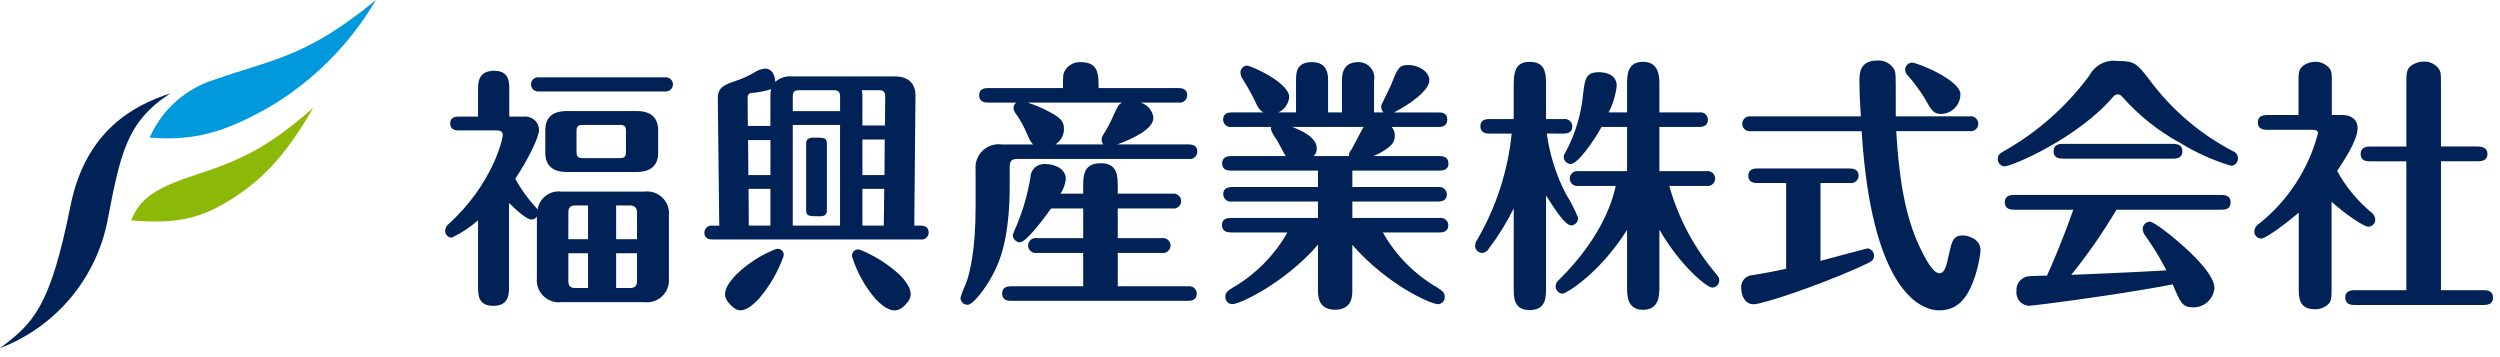
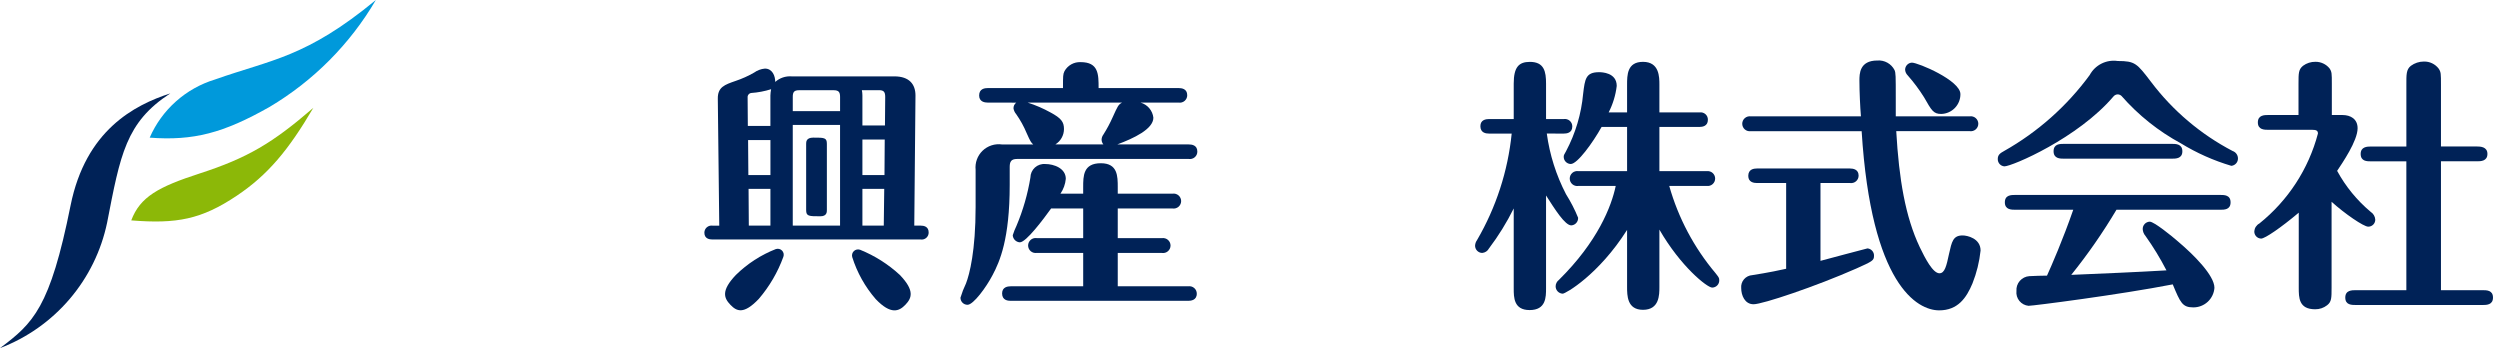
<svg xmlns="http://www.w3.org/2000/svg" width="266" height="38" viewBox="0 0 266 38" fill="none">
-   <path d="M57.125 23.039C57.064 23.139 56.977 23.221 56.874 23.277C56.771 23.334 56.655 23.362 56.538 23.36C56.027 23.36 54.826 22.262 54.161 21.592V30.482C54.161 31.285 54.161 32.544 52.475 32.544C50.864 32.544 50.864 31.339 50.864 30.482V23.438C50.025 24.178 49.088 24.8 48.079 25.285C47.984 25.286 47.89 25.268 47.802 25.232C47.715 25.196 47.635 25.142 47.568 25.075C47.502 25.008 47.449 24.927 47.414 24.84C47.379 24.752 47.362 24.657 47.364 24.563C47.365 24.436 47.393 24.311 47.445 24.195C47.498 24.08 47.575 23.977 47.67 23.893C52.397 19.637 53.495 14.814 53.495 14.359C53.495 14.011 53.24 13.877 52.908 13.877H48.769C48.463 13.877 47.9 13.797 47.9 13.128C47.9 12.484 48.437 12.404 48.769 12.404H50.864V9.515C50.864 8.845 50.864 7.529 52.576 7.529C54.187 7.529 54.187 8.734 54.187 9.515V12.408H55.668C55.906 12.38 56.147 12.407 56.372 12.486C56.598 12.564 56.803 12.693 56.972 12.863C57.224 13.13 57.361 13.486 57.35 13.853C57.35 14.576 56.176 17.014 54.821 19.022C55.417 20.102 56.138 21.109 56.968 22.021C57.055 22.102 57.132 22.191 57.198 22.289C57.291 21.697 57.614 21.166 58.097 20.81C58.58 20.454 59.184 20.302 59.778 20.388H68.516C68.87 20.338 69.23 20.369 69.569 20.479C69.909 20.589 70.218 20.776 70.474 21.024C70.73 21.272 70.926 21.575 71.047 21.911C71.167 22.246 71.209 22.605 71.169 22.959V29.574C71.206 29.928 71.163 30.285 71.041 30.619C70.92 30.953 70.725 31.256 70.469 31.503C70.213 31.751 69.905 31.937 69.567 32.048C69.228 32.16 68.869 32.193 68.516 32.145H59.778C59.425 32.193 59.066 32.16 58.727 32.048C58.389 31.937 58.081 31.751 57.825 31.503C57.569 31.256 57.374 30.953 57.252 30.619C57.131 30.285 57.088 29.928 57.125 29.574V23.039ZM70.744 8.229C70.851 8.214 70.96 8.223 71.063 8.254C71.166 8.286 71.262 8.338 71.343 8.409C71.424 8.48 71.489 8.568 71.534 8.666C71.578 8.764 71.602 8.871 71.602 8.979C71.602 9.086 71.578 9.193 71.534 9.291C71.489 9.389 71.424 9.477 71.343 9.548C71.262 9.619 71.166 9.672 71.063 9.703C70.96 9.734 70.851 9.743 70.744 9.729H57.354C57.247 9.743 57.138 9.734 57.035 9.703C56.932 9.672 56.836 9.619 56.755 9.548C56.674 9.477 56.609 9.389 56.564 9.291C56.52 9.193 56.496 9.086 56.496 8.979C56.496 8.871 56.52 8.764 56.564 8.666C56.609 8.568 56.674 8.48 56.755 8.409C56.836 8.338 56.932 8.286 57.035 8.254C57.138 8.223 57.247 8.214 57.354 8.229H70.744ZM70.028 16.263C70.028 17.843 68.93 18.298 67.779 18.298H60.268C58.965 18.298 58.02 17.736 58.02 16.263V13.852C58.02 12.244 59.119 11.817 60.268 11.817H67.779C69.083 11.817 70.028 12.384 70.028 13.852V16.263ZM62.567 21.861H61.214C60.625 21.861 60.472 22.128 60.472 22.637V25.449H62.567V21.861ZM62.567 26.949H60.472V29.867C60.472 30.376 60.625 30.645 61.214 30.645H62.567V26.949ZM66.605 13.986C66.605 13.45 66.478 13.29 65.942 13.29H62.005C61.443 13.29 61.342 13.479 61.342 13.986V16.102C61.342 16.638 61.469 16.825 62.005 16.825H65.939C66.501 16.825 66.602 16.636 66.602 16.102L66.605 13.986ZM65.557 25.448H67.779V22.636C67.779 22.155 67.575 21.86 67.013 21.86H65.557V25.448ZM65.557 30.644H67.013C67.626 30.644 67.779 30.376 67.779 29.866V26.948H65.557V30.644Z" fill="#002257" />
  <path d="M105.096 10.916C104.773 10.916 104.181 10.831 104.181 10.159C104.181 9.427 104.799 9.371 105.096 9.371H113.102C113.102 8.047 113.102 7.907 113.263 7.569C113.432 7.265 113.682 7.015 113.986 6.845C114.29 6.676 114.635 6.595 114.983 6.611C116.891 6.611 116.891 7.907 116.891 9.371H125.407C125.703 9.371 126.32 9.427 126.32 10.127C126.322 10.242 126.298 10.356 126.251 10.46C126.203 10.565 126.134 10.658 126.047 10.733C125.96 10.808 125.858 10.864 125.747 10.895C125.637 10.927 125.52 10.934 125.407 10.916H121.349C121.712 11.017 122.036 11.223 122.281 11.51C122.525 11.797 122.678 12.15 122.719 12.524C122.719 13.734 120.624 14.72 118.878 15.367H126.483C126.779 15.367 127.396 15.424 127.396 16.124C127.398 16.239 127.374 16.353 127.327 16.457C127.28 16.562 127.21 16.655 127.123 16.73C127.036 16.805 126.934 16.861 126.823 16.892C126.713 16.924 126.597 16.931 126.483 16.913H108.211C107.594 16.913 107.433 17.197 107.433 17.757V19.672C107.433 25.417 106.385 27.811 105.606 29.276C104.934 30.57 103.565 32.429 102.946 32.429C102.847 32.429 102.748 32.41 102.656 32.373C102.564 32.335 102.481 32.279 102.411 32.209C102.34 32.138 102.285 32.054 102.248 31.962C102.211 31.87 102.192 31.771 102.194 31.672C102.351 31.151 102.548 30.643 102.784 30.152C103.163 29.167 103.805 26.688 103.805 22.014V18.071C103.766 17.699 103.812 17.323 103.94 16.971C104.067 16.619 104.274 16.301 104.543 16.04C104.812 15.78 105.138 15.584 105.494 15.468C105.85 15.351 106.228 15.317 106.6 15.368H109.932C109.691 15.143 109.636 15.059 109.233 14.158C108.939 13.454 108.57 12.784 108.132 12.159C107.978 11.983 107.876 11.769 107.836 11.539C107.831 11.42 107.855 11.301 107.906 11.193C107.958 11.085 108.035 10.992 108.132 10.921L105.096 10.916ZM115.251 30.459V26.911H110.306C110.192 26.928 110.077 26.92 109.966 26.888C109.856 26.856 109.754 26.801 109.667 26.726C109.581 26.651 109.511 26.558 109.463 26.454C109.416 26.35 109.391 26.237 109.391 26.122C109.391 26.008 109.416 25.895 109.463 25.791C109.511 25.686 109.581 25.594 109.667 25.519C109.754 25.444 109.856 25.389 109.966 25.357C110.077 25.325 110.192 25.317 110.306 25.334H115.251V22.18H111.84C111.007 23.334 109.18 25.784 108.508 25.784C108.311 25.772 108.126 25.688 107.988 25.548C107.849 25.409 107.766 25.224 107.756 25.027C107.867 24.68 108.001 24.342 108.159 24.014C108.852 22.369 109.348 20.648 109.636 18.888C109.638 18.687 109.682 18.489 109.764 18.306C109.847 18.123 109.966 17.959 110.115 17.824C110.264 17.689 110.439 17.587 110.629 17.523C110.82 17.459 111.022 17.434 111.222 17.452C112.135 17.452 113.401 17.902 113.401 19.029C113.349 19.595 113.153 20.137 112.832 20.606H115.25V19.93C115.25 18.719 115.25 17.368 117.129 17.368C118.929 17.368 118.929 18.748 118.929 19.93V20.606H124.759C124.872 20.589 124.988 20.597 125.098 20.629C125.208 20.661 125.31 20.716 125.397 20.791C125.484 20.866 125.554 20.959 125.601 21.063C125.649 21.167 125.674 21.28 125.674 21.395C125.674 21.509 125.649 21.622 125.601 21.727C125.554 21.831 125.484 21.923 125.397 21.998C125.31 22.073 125.208 22.128 125.098 22.16C124.988 22.192 124.872 22.2 124.759 22.183H118.929V25.337H123.631C123.744 25.321 123.86 25.329 123.97 25.361C124.08 25.393 124.182 25.448 124.269 25.523C124.356 25.598 124.425 25.69 124.473 25.794C124.521 25.899 124.546 26.012 124.546 26.126C124.546 26.241 124.521 26.354 124.473 26.458C124.425 26.562 124.356 26.655 124.269 26.73C124.182 26.805 124.08 26.86 123.97 26.892C123.86 26.924 123.744 26.932 123.631 26.915H118.929V30.462H126.425C126.539 30.445 126.655 30.452 126.766 30.483C126.876 30.515 126.978 30.57 127.065 30.645C127.152 30.72 127.222 30.813 127.269 30.918C127.316 31.023 127.34 31.137 127.338 31.251C127.338 31.956 126.693 32.008 126.425 32.008H107.537C107.24 32.008 106.624 31.952 106.624 31.219C106.624 30.543 107.214 30.462 107.537 30.462L115.251 30.459ZM109.34 10.916C110.178 11.183 110.987 11.531 111.757 11.956C112.912 12.575 113.207 12.969 113.207 13.73C113.206 14.058 113.122 14.379 112.962 14.665C112.803 14.951 112.573 15.191 112.294 15.364H117.398C117.272 15.214 117.204 15.024 117.209 14.828C117.222 14.645 117.287 14.469 117.398 14.322C117.776 13.727 118.108 13.106 118.393 12.463C118.93 11.281 118.984 11.139 119.387 10.915L109.34 10.916Z" fill="#002257" />
-   <path d="M136.8 16.603C136.611 16.35 135.94 14.97 135.725 14.689C135.5 14.402 135.327 14.078 135.215 13.732C135.216 13.654 135.235 13.577 135.269 13.506H131.05C130.937 13.523 130.821 13.515 130.711 13.483C130.6 13.452 130.498 13.396 130.411 13.321C130.325 13.246 130.255 13.154 130.207 13.049C130.16 12.945 130.136 12.832 130.136 12.717C130.136 12.041 130.727 11.961 131.05 11.961H134.432C134.119 11.781 133.874 11.504 133.734 11.172C133.285 10.21 132.773 9.279 132.202 8.384C132.075 8.201 132.001 7.987 131.987 7.764C131.974 7.571 132.037 7.381 132.162 7.234C132.288 7.086 132.466 6.994 132.659 6.976C133.116 6.976 137.173 8.807 137.173 10.326C137.142 10.676 137.019 11.012 136.816 11.299C136.613 11.586 136.338 11.815 136.018 11.961H137.897V8.581C137.897 7.792 137.897 6.609 139.59 6.609C141.283 6.609 141.31 7.989 141.31 8.581V11.961H142.787V8.581C142.787 8.074 142.787 6.609 144.507 6.609C144.756 6.601 145.004 6.65 145.232 6.75C145.46 6.851 145.663 7.001 145.825 7.191C145.988 7.38 146.106 7.603 146.17 7.843C146.235 8.084 146.245 8.336 146.2 8.581V11.961H147.194C147.047 11.798 146.961 11.588 146.953 11.369C146.954 11.239 146.992 11.112 147.061 11.003C147.195 10.719 147.866 9.369 148 9.06C148.726 7.202 148.861 6.92 149.881 6.92C150.982 6.92 152.083 7.652 152.083 8.528C152.083 9.597 150.122 11.034 148.322 11.963H153.105C153.4 11.963 153.991 12.019 153.991 12.72C153.991 13.421 153.423 13.509 153.105 13.509H148.084C148.304 13.768 148.419 14.099 148.406 14.438C148.406 15.058 148.191 15.677 146.148 16.606H153.204C153.527 16.606 154.118 16.691 154.118 17.395C154.118 18.071 153.55 18.151 153.204 18.151H143.892V19.897H153.033C153.147 19.88 153.263 19.888 153.373 19.92C153.483 19.952 153.585 20.007 153.672 20.082C153.758 20.157 153.828 20.25 153.875 20.354C153.923 20.458 153.947 20.572 153.947 20.686C153.947 21.362 153.357 21.443 153.033 21.443H143.892V23.189H153.189C153.302 23.172 153.418 23.179 153.528 23.211C153.638 23.243 153.74 23.299 153.827 23.373C153.914 23.448 153.983 23.541 154.031 23.645C154.078 23.75 154.102 23.863 154.102 23.977C154.102 24.653 153.511 24.734 153.189 24.734H147.138C148.516 27.183 150.53 29.216 152.968 30.619C153.397 30.903 153.72 31.098 153.72 31.576C153.726 31.676 153.712 31.776 153.679 31.87C153.645 31.964 153.593 32.051 153.525 32.124C153.457 32.198 153.376 32.257 153.284 32.299C153.193 32.34 153.095 32.362 152.995 32.365C152.269 32.365 147.675 30.366 143.886 26.057V30.873C143.886 31.491 143.886 32.953 142.033 32.953C140.233 32.953 140.233 31.433 140.233 30.898V26.026C136.982 29.856 132.067 32.362 131.098 32.362C130.998 32.36 130.9 32.337 130.809 32.296C130.718 32.255 130.636 32.195 130.568 32.122C130.5 32.048 130.448 31.962 130.415 31.867C130.381 31.773 130.367 31.673 130.373 31.573C130.373 31.094 130.696 30.897 131.152 30.616C133.583 29.206 135.596 27.174 136.981 24.731H130.932C130.609 24.731 130.018 24.646 130.018 23.942C130.018 23.266 130.586 23.186 130.932 23.186H140.232V21.445H131.064C130.951 21.462 130.835 21.455 130.725 21.423C130.615 21.391 130.513 21.335 130.426 21.261C130.34 21.186 130.27 21.093 130.223 20.989C130.175 20.884 130.151 20.771 130.151 20.657C130.151 19.98 130.742 19.9 131.064 19.9H140.232V18.154H130.949C130.653 18.154 130.036 18.099 130.036 17.398C130.036 16.697 130.627 16.609 130.949 16.609L136.8 16.603ZM143.543 16.603C143.527 16.48 143.54 16.354 143.582 16.236C143.624 16.118 143.694 16.012 143.785 15.927C144.026 15.562 144.886 13.787 145.101 13.505H137.498C138.438 13.871 140.104 14.603 140.104 15.786C140.11 15.937 140.085 16.088 140.029 16.229C139.973 16.369 139.889 16.496 139.781 16.602L143.543 16.603Z" fill="#002257" />
  <path d="M164.579 14.21C164.885 16.46 165.575 18.642 166.621 20.659C167.123 21.455 167.555 22.293 167.91 23.165C167.922 23.369 167.852 23.57 167.716 23.723C167.581 23.876 167.39 23.969 167.185 23.981C166.513 23.981 165.438 22.264 164.499 20.799V30.683C164.499 31.613 164.499 32.991 162.752 32.991C161.06 32.991 161.06 31.64 161.06 30.683V22.178C160.317 23.675 159.436 25.1 158.426 26.434C158.356 26.568 158.253 26.683 158.126 26.767C157.999 26.851 157.852 26.901 157.701 26.913C157.599 26.911 157.5 26.888 157.407 26.847C157.314 26.806 157.231 26.747 157.161 26.674C157.091 26.601 157.036 26.515 157 26.42C156.963 26.326 156.946 26.225 156.948 26.124C156.963 25.911 157.038 25.706 157.164 25.533C159.184 22.064 160.439 18.204 160.844 14.212H158.426C158.131 14.212 157.513 14.156 157.513 13.424C157.513 12.747 158.103 12.667 158.426 12.667H161.06V8.894C161.06 7.148 161.597 6.584 162.779 6.584C164.31 6.584 164.5 7.625 164.5 8.894V12.667H166.379C166.493 12.649 166.609 12.656 166.72 12.688C166.83 12.719 166.933 12.774 167.02 12.85C167.107 12.925 167.176 13.018 167.224 13.123C167.271 13.227 167.295 13.341 167.293 13.456C167.293 14.16 166.675 14.213 166.379 14.213L164.579 14.21ZM173.122 18.208V13.506H170.409C169.469 15.196 167.83 17.449 167.131 17.449C166.932 17.446 166.741 17.365 166.601 17.224C166.46 17.082 166.381 16.892 166.379 16.692C166.379 16.496 166.433 16.439 166.621 16.101C167.633 14.197 168.254 12.11 168.448 9.963C168.637 8.413 168.716 7.681 170.14 7.681C170.408 7.681 172.02 7.71 172.02 9.144C171.904 10.127 171.612 11.081 171.16 11.962H173.121V9.03C173.121 7.99 173.121 6.58 174.814 6.58C176.56 6.58 176.56 8.187 176.56 9.03V11.962H180.832C180.944 11.944 181.059 11.952 181.168 11.984C181.276 12.016 181.377 12.072 181.462 12.147C181.546 12.222 181.613 12.315 181.658 12.419C181.702 12.524 181.723 12.636 181.719 12.75C181.719 13.427 181.128 13.506 180.832 13.506H176.56V18.208H181.611C181.722 18.196 181.834 18.208 181.94 18.242C182.047 18.276 182.145 18.332 182.228 18.406C182.311 18.481 182.378 18.572 182.423 18.674C182.469 18.775 182.492 18.886 182.492 18.997C182.492 19.109 182.469 19.219 182.423 19.321C182.378 19.422 182.311 19.514 182.228 19.588C182.145 19.663 182.047 19.719 181.94 19.753C181.834 19.787 181.722 19.798 181.611 19.786H177.608C178.57 23.189 180.245 26.348 182.524 29.054C182.874 29.504 182.928 29.561 182.928 29.811C182.932 29.912 182.915 30.014 182.88 30.109C182.844 30.204 182.789 30.291 182.719 30.364C182.649 30.438 182.564 30.496 182.471 30.537C182.378 30.577 182.277 30.598 182.175 30.599C181.637 30.599 178.816 28.347 176.56 24.431V30.514C176.56 31.386 176.56 32.964 174.814 32.964C173.121 32.964 173.121 31.444 173.121 30.514V24.462C170.09 29.249 166.567 31.248 166.271 31.248C166.068 31.239 165.876 31.152 165.736 31.005C165.596 30.858 165.518 30.663 165.519 30.46C165.521 30.328 165.554 30.198 165.615 30.081C165.675 29.964 165.761 29.862 165.867 29.783C170.005 25.701 171.457 21.954 171.913 19.786H167.934C167.821 19.803 167.705 19.795 167.595 19.763C167.485 19.731 167.383 19.675 167.296 19.601C167.209 19.526 167.14 19.433 167.092 19.329C167.044 19.225 167.02 19.112 167.02 18.997C167.02 18.883 167.044 18.77 167.092 18.665C167.14 18.561 167.209 18.469 167.296 18.394C167.383 18.319 167.485 18.264 167.595 18.232C167.705 18.2 167.821 18.192 167.934 18.208H173.122Z" fill="#002257" />
  <path d="M193.699 27.754C194.157 27.641 198.616 26.43 198.697 26.43C198.893 26.446 199.075 26.537 199.205 26.684C199.335 26.831 199.403 27.022 199.395 27.218C199.395 27.725 199.206 27.81 197.515 28.57C193.243 30.457 187.548 32.372 186.58 32.372C185.64 32.372 185.264 31.415 185.264 30.654C185.248 30.485 185.266 30.315 185.317 30.154C185.368 29.992 185.451 29.842 185.561 29.713C185.672 29.585 185.807 29.479 185.959 29.404C186.111 29.328 186.277 29.285 186.446 29.274C188.085 29.021 189.59 28.707 190.046 28.597V19.474H186.93C186.607 19.474 186.016 19.389 186.016 18.717C186.016 17.985 186.634 17.928 186.93 17.928H196.843C197.165 17.928 197.756 18.014 197.756 18.685C197.757 18.799 197.732 18.913 197.685 19.017C197.637 19.121 197.568 19.214 197.481 19.289C197.395 19.364 197.293 19.419 197.182 19.451C197.072 19.483 196.957 19.491 196.843 19.474H193.699V27.754ZM209.577 12.378C209.69 12.361 209.806 12.369 209.916 12.401C210.026 12.433 210.128 12.488 210.215 12.563C210.302 12.638 210.372 12.731 210.419 12.835C210.467 12.939 210.492 13.052 210.492 13.166C210.492 13.281 210.467 13.394 210.419 13.498C210.372 13.602 210.302 13.695 210.215 13.77C210.128 13.845 210.026 13.9 209.916 13.932C209.806 13.964 209.69 13.972 209.577 13.955H201.76C202.055 19.08 202.726 23.051 204.258 26.289C204.826 27.472 205.655 29.077 206.354 29.077C206.923 29.077 207.106 28.288 207.375 27.022C207.671 25.698 207.804 25.05 208.826 25.05C209.31 25.05 210.734 25.359 210.734 26.658C210.607 27.855 210.318 29.03 209.873 30.149C209.228 31.698 208.315 33.022 206.327 33.022C204.016 33.022 199.101 30.347 198.079 13.957H186.289C186.176 13.974 186.06 13.966 185.95 13.934C185.84 13.902 185.738 13.847 185.651 13.772C185.564 13.697 185.494 13.604 185.447 13.5C185.399 13.396 185.374 13.283 185.374 13.168C185.374 13.054 185.399 12.941 185.447 12.837C185.494 12.732 185.564 12.64 185.651 12.565C185.738 12.49 185.84 12.435 185.95 12.403C186.06 12.371 186.176 12.363 186.289 12.38H198.003C197.922 11.423 197.842 9.732 197.842 8.578C197.842 7.874 197.842 6.438 199.75 6.438C200.12 6.408 200.491 6.489 200.816 6.669C201.141 6.849 201.405 7.122 201.576 7.451C201.71 7.761 201.71 8.019 201.71 10.464V12.379L209.577 12.378ZM206.546 12.124C205.713 12.124 205.524 11.758 204.719 10.35C204.202 9.524 203.618 8.742 202.972 8.012C202.814 7.854 202.719 7.644 202.704 7.421C202.704 7.226 202.779 7.038 202.915 6.897C203.05 6.756 203.234 6.673 203.43 6.665C204.075 6.665 208.588 8.551 208.588 10.015C208.593 10.564 208.381 11.093 207.999 11.487C207.617 11.882 207.095 12.111 206.546 12.124Z" fill="#002257" />
  <path d="M237.416 17.644C235.528 17.084 233.721 16.279 232.043 15.25C229.655 13.958 227.516 12.251 225.729 10.209C225.62 10.106 225.476 10.046 225.326 10.041C225.238 10.043 225.151 10.064 225.072 10.104C224.993 10.143 224.924 10.198 224.869 10.267C221.108 14.688 214.095 17.701 213.262 17.701C213.066 17.685 212.885 17.593 212.754 17.447C212.624 17.3 212.556 17.108 212.563 16.913C212.563 16.462 212.833 16.293 213.236 16.067C216.812 14.049 219.916 11.294 222.343 7.986C222.626 7.46 223.064 7.035 223.598 6.768C224.132 6.5 224.735 6.404 225.326 6.491C227.179 6.491 227.368 6.745 228.873 8.716C231.185 11.777 234.149 14.287 237.55 16.066C237.716 16.122 237.859 16.228 237.961 16.37C238.063 16.511 238.118 16.681 238.119 16.855C238.123 17.051 238.053 17.241 237.923 17.387C237.792 17.534 237.611 17.625 237.416 17.644ZM214.444 22.318C214.015 22.318 213.316 22.318 213.316 21.53C213.316 20.741 213.989 20.741 214.444 20.741H236.233C236.662 20.741 237.333 20.741 237.333 21.53C237.333 22.318 236.662 22.318 236.233 22.318H225.192C223.753 24.737 222.146 27.052 220.382 29.246C223.66 29.105 227.203 28.962 230.511 28.767C229.856 27.496 229.11 26.272 228.281 25.107C228.102 24.903 227.998 24.645 227.985 24.375C227.983 24.273 228 24.173 228.036 24.078C228.073 23.984 228.128 23.898 228.197 23.824C228.267 23.751 228.351 23.692 228.444 23.651C228.536 23.61 228.636 23.588 228.737 23.586C229.194 23.586 231.106 25.135 231.746 25.698C233.411 27.105 235.616 29.302 235.616 30.626C235.576 31.194 235.32 31.726 234.9 32.113C234.481 32.499 233.929 32.712 233.358 32.706C232.204 32.706 231.988 32.2 231.18 30.257C225.538 31.355 216.322 32.538 215.839 32.538C215.65 32.521 215.466 32.466 215.298 32.377C215.131 32.288 214.982 32.167 214.862 32.02C214.742 31.873 214.653 31.704 214.599 31.522C214.545 31.34 214.528 31.149 214.55 30.961C214.535 30.767 214.559 30.572 214.62 30.388C214.681 30.204 214.778 30.033 214.906 29.887C215.033 29.74 215.188 29.62 215.363 29.534C215.537 29.447 215.726 29.396 215.92 29.383C216.216 29.355 217.531 29.327 217.801 29.327C218.284 28.258 219.493 25.497 220.595 22.315L214.444 22.318ZM231.074 15.307C231.504 15.307 232.203 15.307 232.203 16.095C232.203 16.884 231.504 16.883 231.074 16.883H219.603C219.2 16.883 218.501 16.883 218.501 16.095C218.501 15.308 219.172 15.307 219.603 15.307H231.074Z" fill="#002257" />
  <path d="M249.239 12.238C250.098 12.238 250.849 12.659 250.849 13.645C250.849 14.996 249.21 17.363 248.67 18.179C249.576 19.845 250.788 21.326 252.244 22.544C252.383 22.633 252.499 22.753 252.583 22.895C252.668 23.036 252.717 23.196 252.728 23.36C252.73 23.46 252.712 23.559 252.675 23.651C252.638 23.744 252.583 23.828 252.513 23.898C252.442 23.969 252.359 24.025 252.266 24.062C252.174 24.1 252.075 24.118 251.976 24.117C251.492 24.117 249.478 22.736 248.08 21.469V30.593C248.08 31.72 248.08 32.114 247.596 32.484C247.236 32.764 246.79 32.913 246.333 32.906C244.587 32.906 244.587 31.666 244.587 30.596V22.628C242.679 24.235 240.987 25.386 240.584 25.386C240.484 25.383 240.386 25.36 240.295 25.319C240.204 25.278 240.123 25.218 240.055 25.145C239.987 25.072 239.935 24.985 239.901 24.892C239.868 24.798 239.853 24.698 239.859 24.598C239.873 24.428 239.929 24.264 240.023 24.122C240.117 23.979 240.245 23.862 240.396 23.781C243.447 21.338 245.632 17.982 246.629 14.207C246.629 13.897 246.44 13.812 246.039 13.812H241.364C240.935 13.812 240.236 13.812 240.236 13.024C240.236 12.237 240.935 12.236 241.364 12.236H244.561V8.912C244.561 7.785 244.561 7.391 245.045 6.997C245.425 6.716 245.888 6.568 246.361 6.575C246.649 6.571 246.934 6.633 247.194 6.755C247.455 6.877 247.684 7.056 247.865 7.28C248.107 7.645 248.107 7.815 248.107 8.913V12.237L249.239 12.238ZM256.036 30.88V17.167H252.277C251.847 17.167 251.175 17.167 251.175 16.378C251.175 15.621 251.847 15.589 252.277 15.589H256.038V9.028C256.038 7.957 256.011 7.393 256.522 6.999C256.919 6.708 257.399 6.55 257.893 6.549C258.198 6.539 258.502 6.602 258.777 6.734C259.053 6.866 259.293 7.062 259.477 7.305C259.719 7.671 259.719 7.841 259.719 9.023V15.585H263.534C263.913 15.585 264.662 15.613 264.662 16.373C264.662 17.162 263.936 17.162 263.534 17.162H259.719V30.875H264.152C264.582 30.875 265.254 30.875 265.254 31.663C265.254 32.451 264.555 32.452 264.152 32.452H250.666C250.209 32.452 249.538 32.452 249.538 31.663C249.538 30.874 250.237 30.875 250.666 30.875L256.036 30.88Z" fill="#002257" />
  <path d="M86.532 14.643C85.774 14.643 85.774 15.098 85.774 15.305V22.35C85.774 23.012 86.05 23.012 87.29 23.012C87.979 23.012 87.979 22.556 87.979 22.35V15.305C87.981 14.643 87.706 14.643 86.532 14.643Z" fill="#002257" />
  <path d="M97.968 24.006H97.279L97.407 10.161C97.407 8.983 96.768 8.126 95.158 8.126H84.222C83.908 8.103 83.592 8.143 83.293 8.244C82.995 8.345 82.72 8.506 82.486 8.715C82.486 8.072 82.178 7.297 81.387 7.297C80.972 7.335 80.575 7.483 80.237 7.725C79.612 8.085 78.953 8.382 78.27 8.61C77.12 9.012 76.353 9.254 76.375 10.511L76.529 24.008H75.814C75.706 23.992 75.596 24 75.491 24.03C75.386 24.061 75.289 24.113 75.207 24.184C75.124 24.256 75.058 24.344 75.013 24.443C74.968 24.542 74.945 24.649 74.945 24.758C74.945 25.401 75.481 25.482 75.814 25.482H97.966C98.072 25.497 98.181 25.489 98.284 25.458C98.387 25.427 98.482 25.374 98.562 25.303C98.642 25.231 98.706 25.143 98.749 25.044C98.791 24.946 98.812 24.839 98.809 24.732C98.811 24.088 98.275 24.006 97.968 24.006ZM85.015 9.599H88.693C89.255 9.599 89.384 9.813 89.384 10.322V11.822H84.351V10.322C84.35 9.84 84.456 9.599 85.015 9.599ZM79.547 10.376C79.535 10.262 79.568 10.149 79.639 10.059C79.71 9.969 79.812 9.91 79.926 9.894C80.646 9.844 81.358 9.709 82.047 9.492C82.002 9.712 81.976 9.936 81.97 10.161V13.402H79.569L79.547 10.376ZM79.597 14.902H81.974V18.624H79.625L79.597 14.902ZM79.674 24.006L79.648 20.097H81.973V24.006H79.674ZM84.35 24.006V13.294H89.382V24.006H84.35ZM94.033 24.006H91.76V20.097H94.083L94.033 24.006ZM94.109 18.624H91.76V14.848H94.135L94.109 18.624ZM94.16 13.348H91.76V10.156C91.76 9.967 91.74 9.779 91.702 9.594H93.523C94.034 9.594 94.186 9.783 94.186 10.318L94.16 13.348Z" fill="#002257" />
  <path d="M95.744 29.255C97.354 30.936 97.006 31.72 96.334 32.425C95.662 33.129 94.788 33.512 93.178 31.827C92.045 30.523 91.194 29 90.677 27.353C90.645 27.239 90.645 27.119 90.677 27.005C90.709 26.892 90.772 26.789 90.859 26.709C90.946 26.628 91.053 26.574 91.169 26.55C91.285 26.527 91.405 26.536 91.516 26.576C93.076 27.206 94.508 28.114 95.744 29.255Z" fill="#002257" />
  <path d="M78.3 29.253C76.689 30.941 77.038 31.719 77.71 32.424C78.381 33.128 79.125 33.491 80.733 31.805C81.868 30.481 82.755 28.963 83.35 27.325C83.392 27.212 83.401 27.09 83.376 26.973C83.351 26.855 83.293 26.747 83.209 26.66C83.125 26.574 83.019 26.514 82.901 26.486C82.784 26.458 82.662 26.463 82.547 26.502C80.96 27.124 79.516 28.06 78.3 29.253Z" fill="#002257" />
  <path d="M15.927 14.646C16.567 13.176 17.519 11.862 18.717 10.794C19.915 9.726 21.33 8.93 22.866 8.461C28.896 6.329 32.565 6.128 39.991 0C37.247 4.685 33.357 8.599 28.686 11.375C23.764 14.162 20.582 14.997 15.927 14.646Z" fill="#0099DB" />
  <path d="M13.965 23.45C14.906 20.943 16.86 19.88 21.249 18.456C26.338 16.806 29.006 15.22 33.339 11.473C30.667 16.022 28.476 18.619 25.216 20.809C21.418 23.359 18.787 23.833 13.965 23.45Z" fill="#8CB808" />
  <path d="M18.123 9.935C13.386 13.008 12.805 16.448 11.397 23.69C10.771 26.691 9.399 29.486 7.408 31.819C5.416 34.152 2.869 35.948 0 37.04C3.547 34.383 5.326 32.741 7.51 21.859C9.118 13.883 14.265 11.182 18.123 9.935Z" fill="#002257" />
</svg>